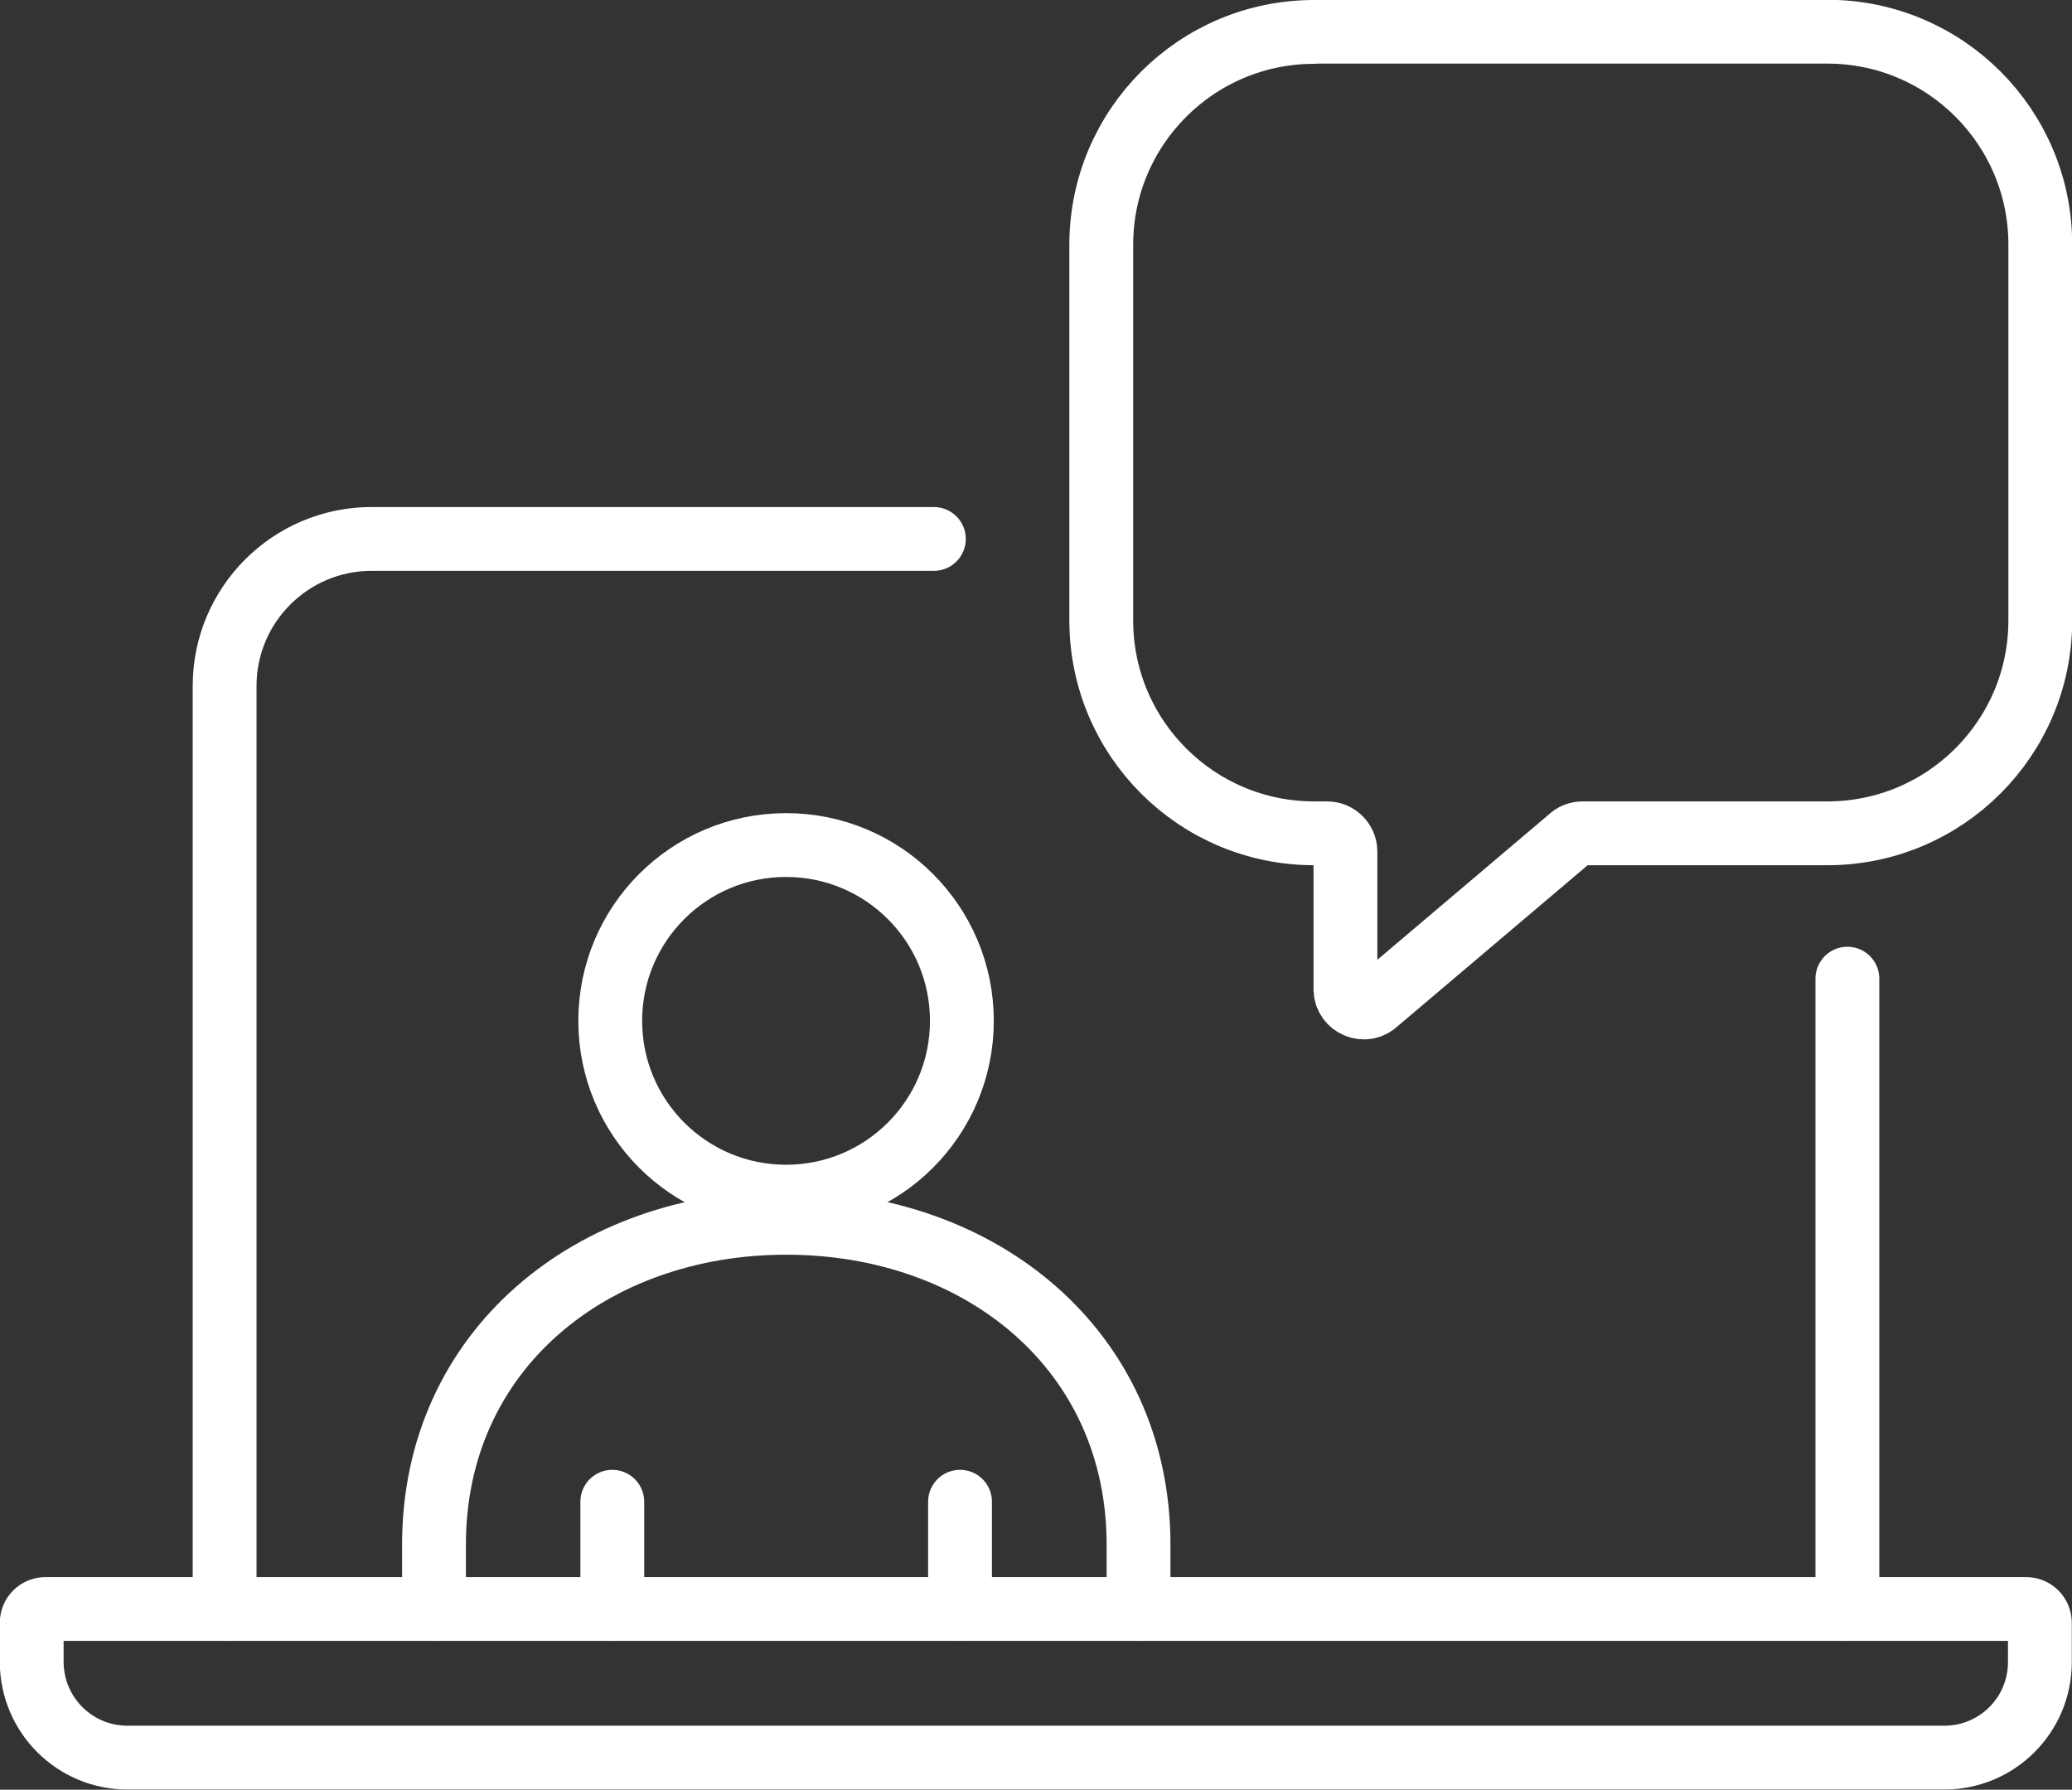
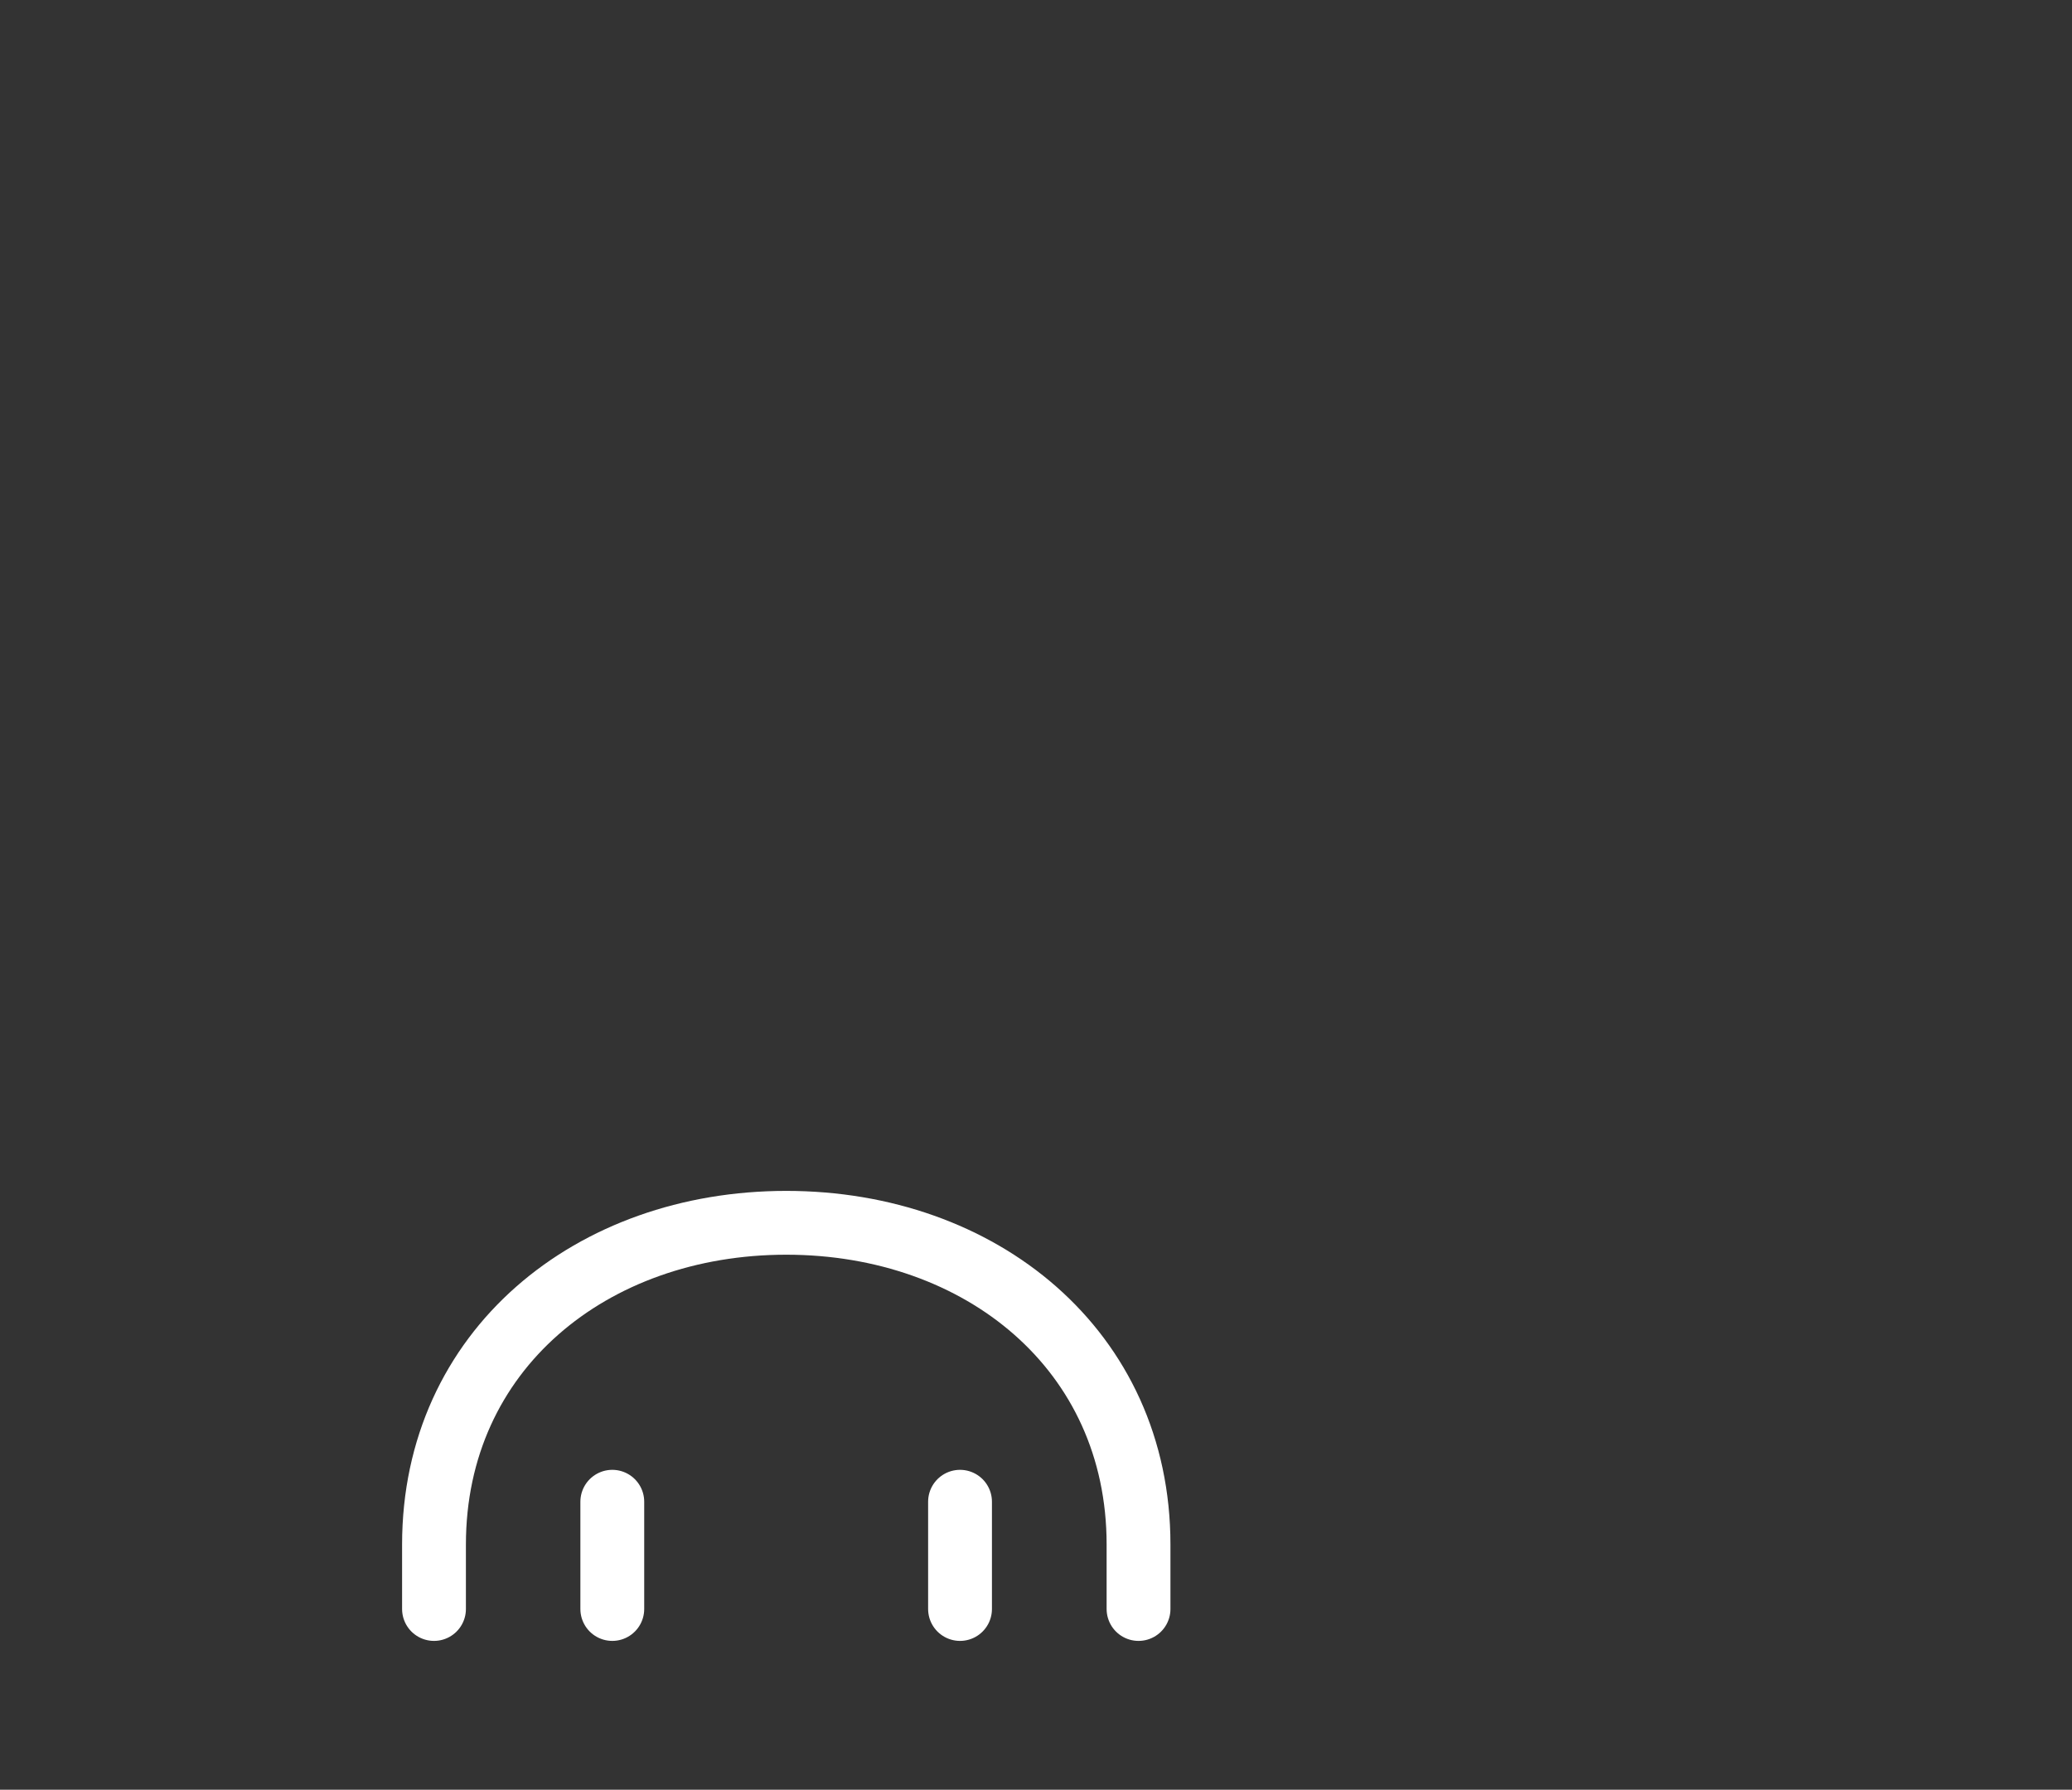
<svg xmlns="http://www.w3.org/2000/svg" id="_レイヤー_2" data-name="レイヤー 2" viewBox="0 0 100.64 86.94">
  <rect x="0" y="0" width="100.64" height="86.94" fill="#333333" stroke="none" />
  <defs>
    <style>
      .cls-1 {
        fill: none;
        stroke: #fff;
        stroke-linecap: round;
        stroke-linejoin: round;
        stroke-width: 3.1px;
      }
    </style>
  </defs>
  <g id="contents">
    <g>
-       <line class="cls-1" x1="89.73" y1="47.54" x2="89.73" y2="78.16" />
-       <path class="cls-1" d="m10.91,78.16v-44.84c0-3.94,3.2-7.14,7.14-7.14h27.31" />
-       <path class="cls-1" d="m2.22,78.16h96.19c.37,0,.67.3.67.67v1.91c0,2.57-2.08,4.64-4.64,4.64H6.19c-2.57,0-4.64-2.08-4.65-4.64v-1.91c0-.37.3-.67.67-.67Z" />
-       <path class="cls-1" d="m63.83,1.55c-5.71,0-10.34,4.63-10.34,10.34v18.25c0,5.71,4.63,10.34,10.34,10.34h.63c.49,0,.89.4.89.89v6.68c0,.79.96,1.19,1.52.63l9.37-7.94c.17-.17.39-.26.63-.26h11.89c5.71,0,10.34-4.63,10.34-10.34V11.88c0-5.71-4.63-10.34-10.34-10.34h-24.93Z" />
-       <path class="cls-1" d="m38.18,58.13c-4.72,0-8.54-3.82-8.54-8.54s3.82-8.54,8.54-8.54,8.54,3.82,8.54,8.54-3.82,8.54-8.54,8.54Z" />
      <line class="cls-1" x1="29.74" y1="72.95" x2="29.74" y2="78.16" />
      <path class="cls-1" d="m21.08,78.16v-3.13c0-9.45,7.66-15.63,17.11-15.63h0c9.45,0,17.11,6.18,17.11,15.63v3.13" />
      <line class="cls-1" x1="46.63" y1="78.16" x2="46.63" y2="72.95" />
    </g>
  </g>
</svg>